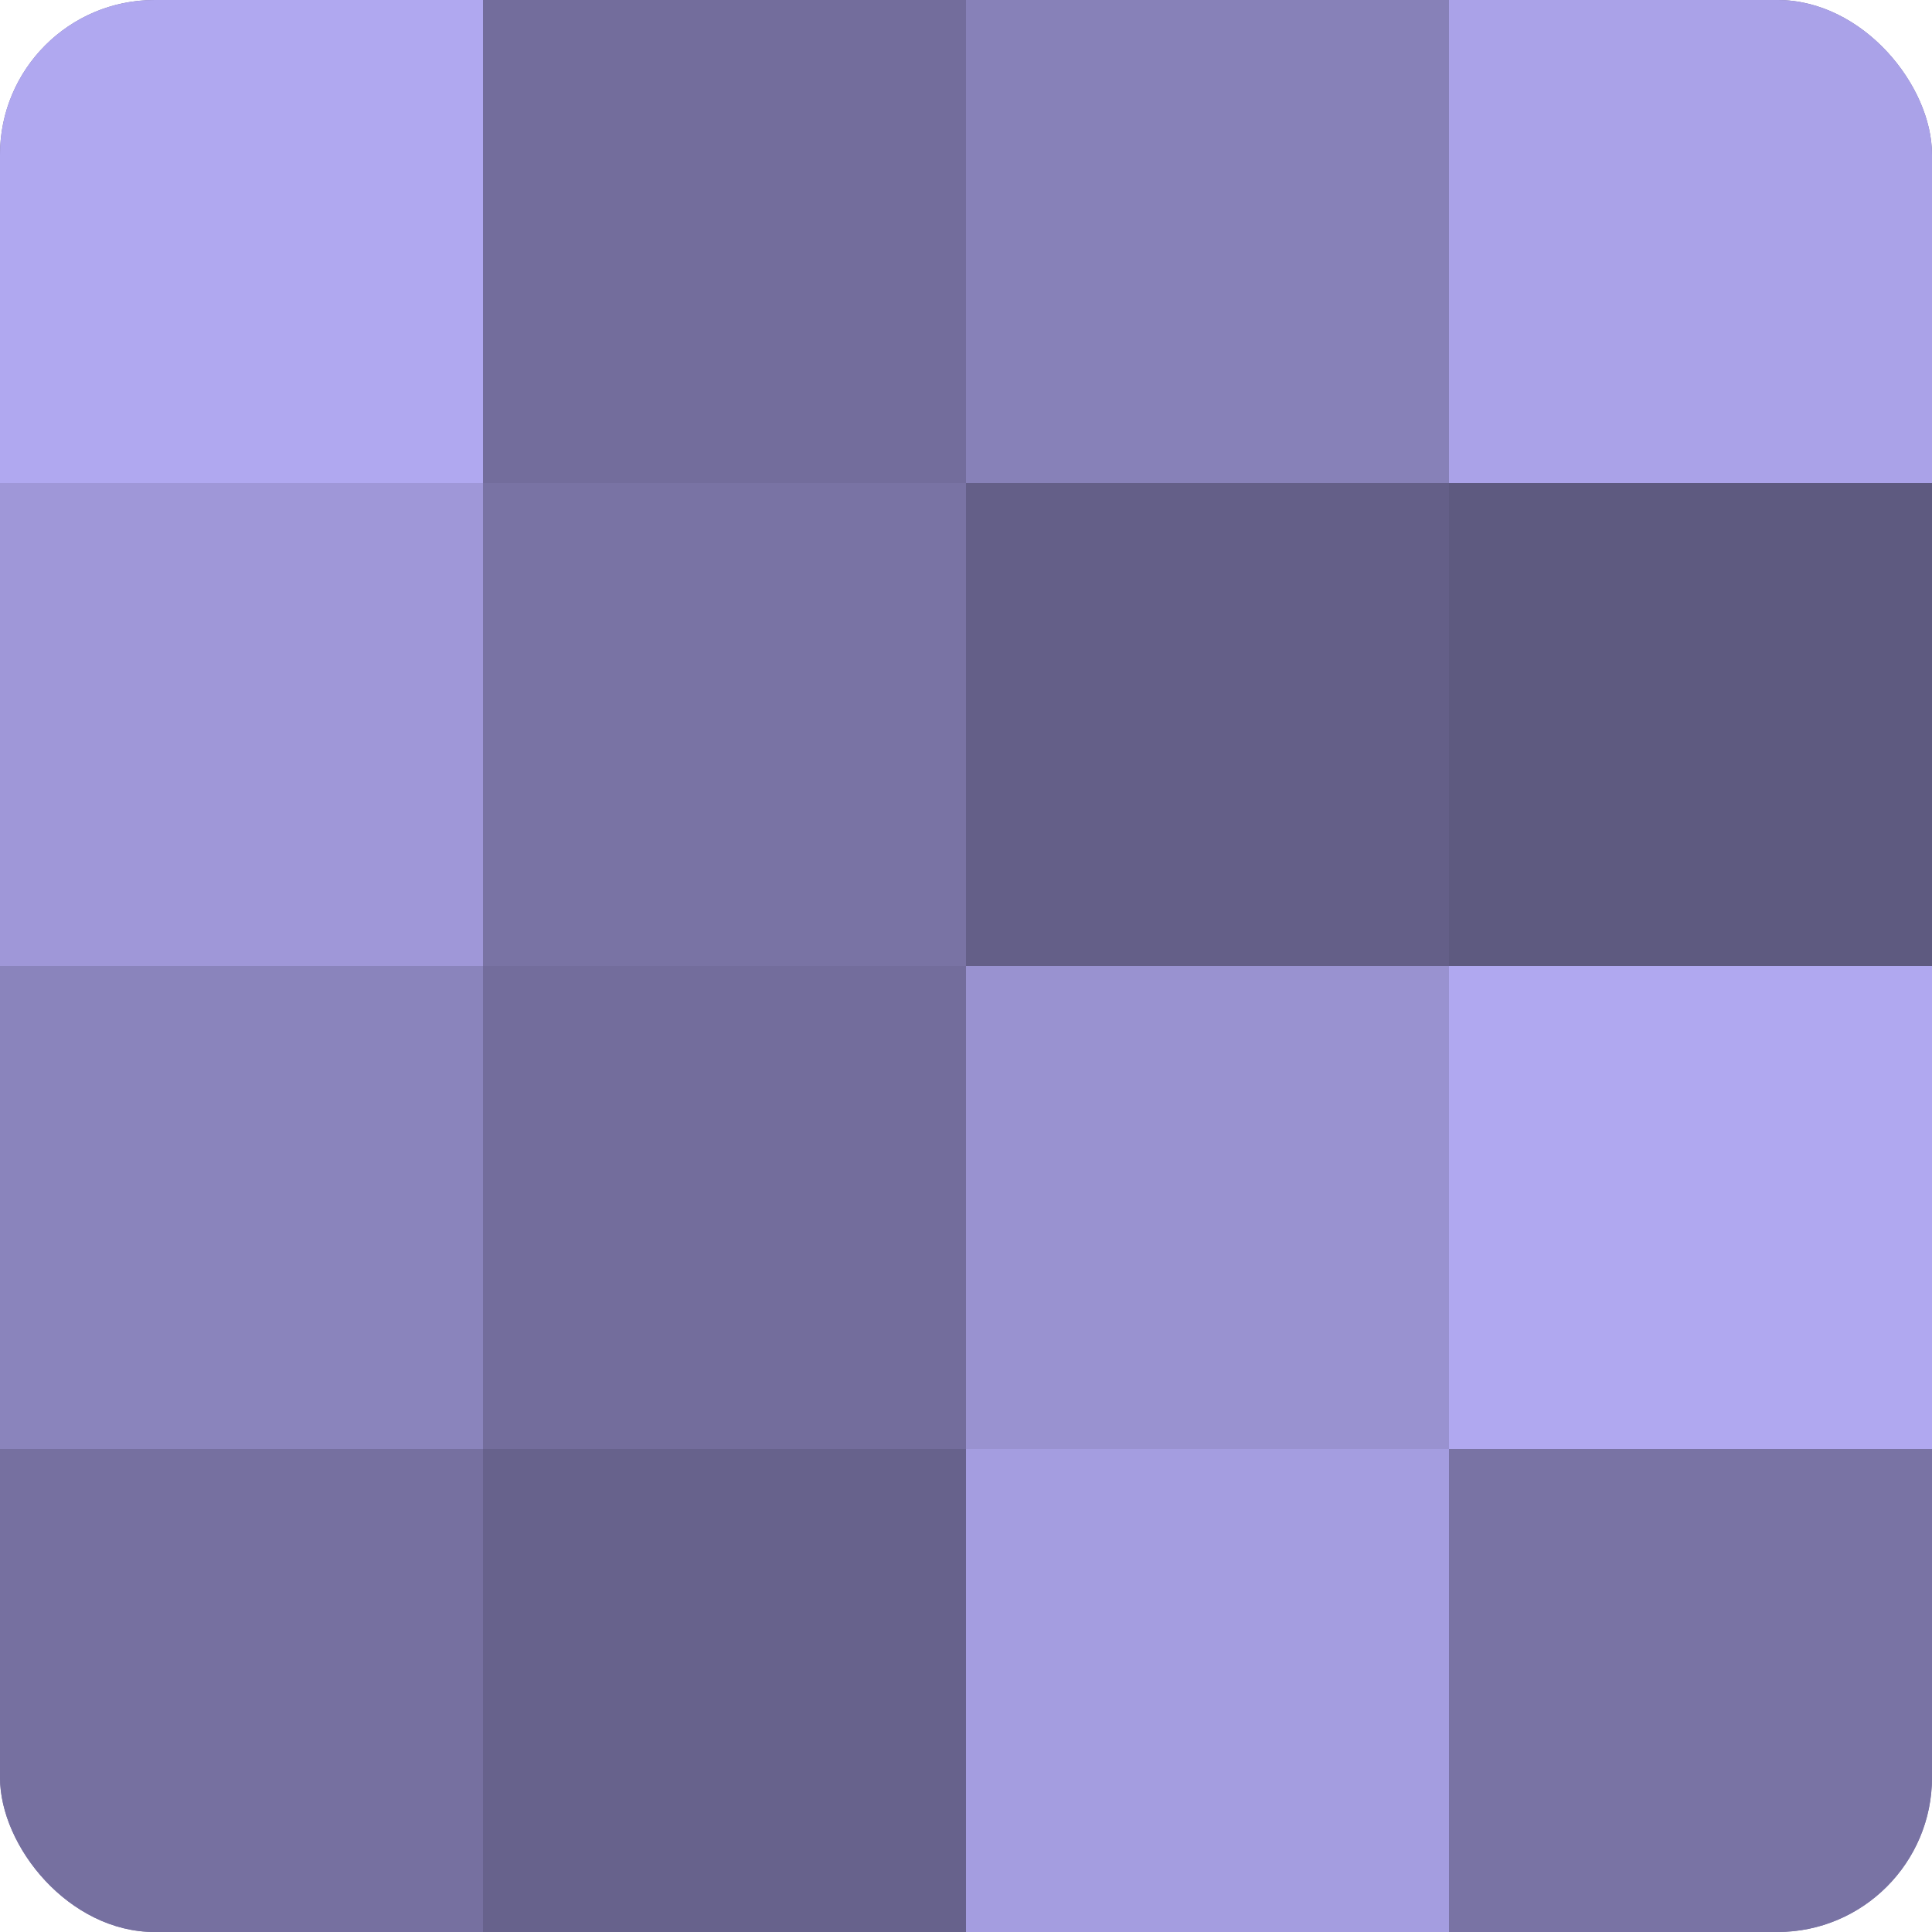
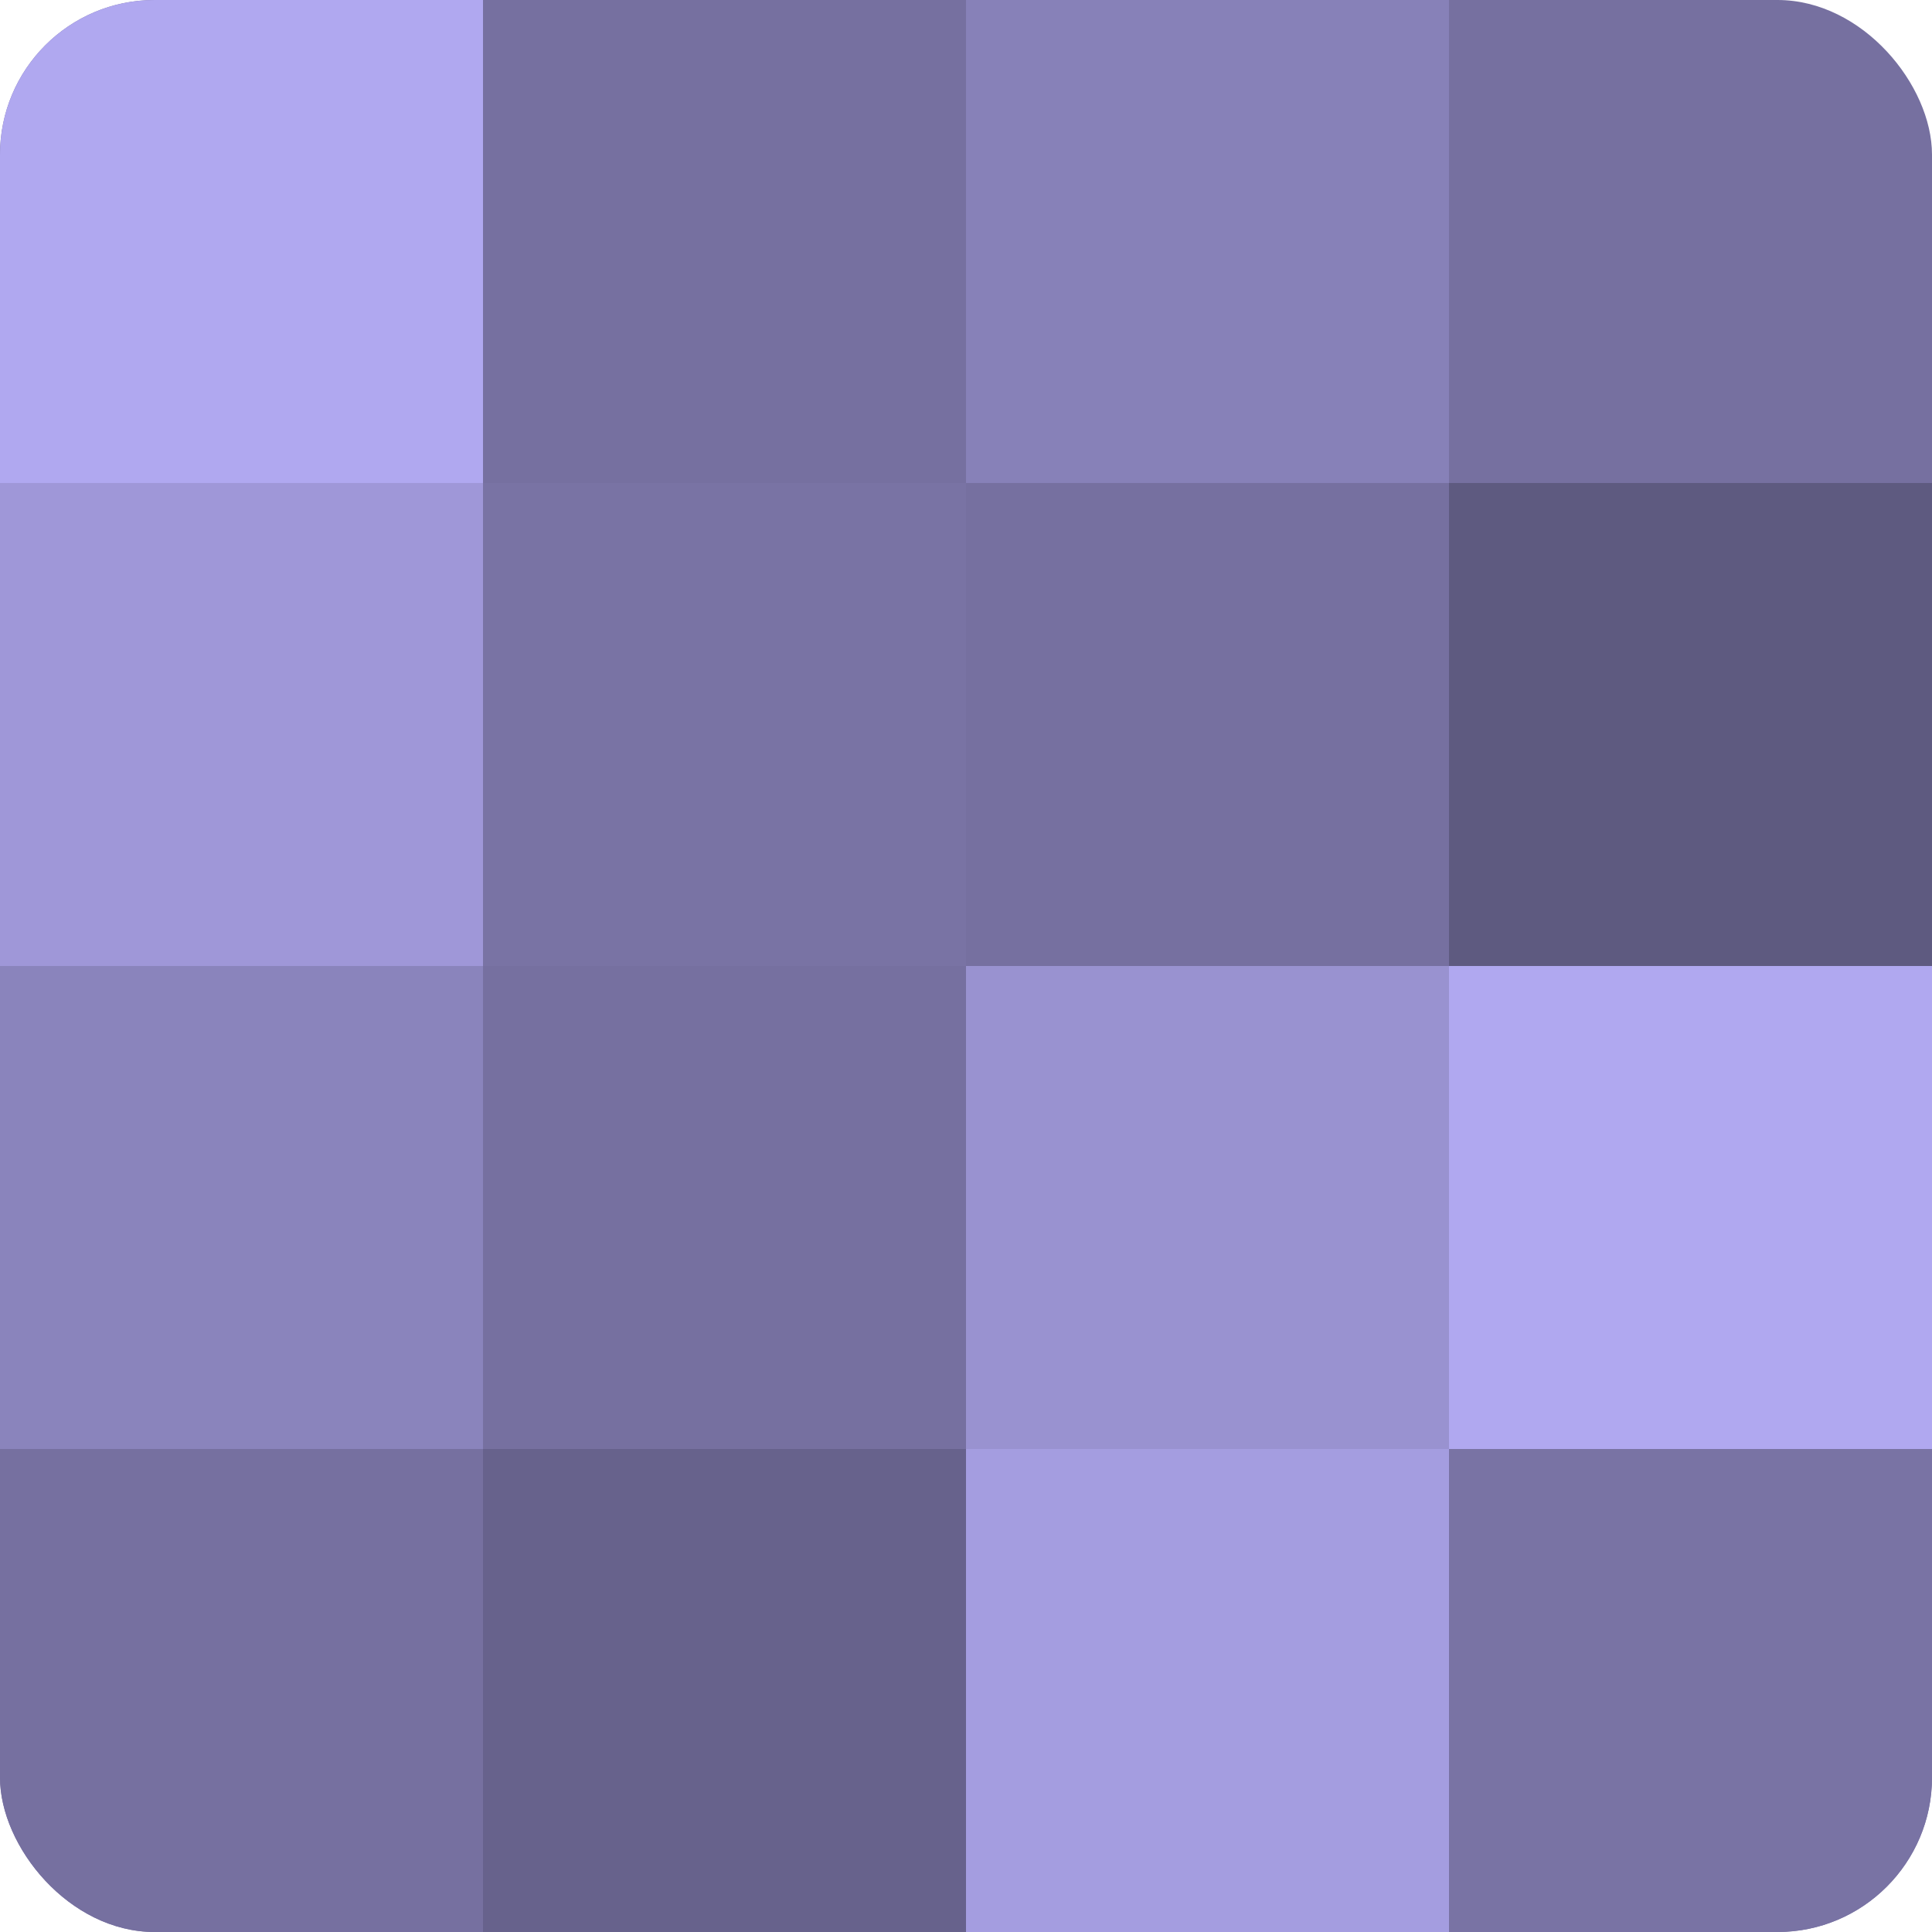
<svg xmlns="http://www.w3.org/2000/svg" width="60" height="60" viewBox="0 0 100 100" preserveAspectRatio="xMidYMid meet">
  <defs>
    <clipPath id="c" width="100" height="100">
      <rect width="100" height="100" rx="8" ry="8" />
    </clipPath>
  </defs>
  <g clip-path="url(#c)">
    <rect width="100" height="100" fill="#7670a0" />
    <rect width="25" height="25" fill="#b0a8f0" />
    <rect y="25" width="25" height="25" fill="#9f97d8" />
    <rect y="50" width="25" height="25" fill="#8a84bc" />
    <rect y="75" width="25" height="25" fill="#7670a0" />
-     <rect x="25" width="25" height="25" fill="#736d9c" />
    <rect x="25" y="25" width="25" height="25" fill="#7973a4" />
-     <rect x="25" y="50" width="25" height="25" fill="#736d9c" />
    <rect x="25" y="75" width="25" height="25" fill="#67628c" />
    <rect x="50" width="25" height="25" fill="#8781b8" />
-     <rect x="50" y="25" width="25" height="25" fill="#645f88" />
    <rect x="50" y="50" width="25" height="25" fill="#9992d0" />
    <rect x="50" y="75" width="25" height="25" fill="#a49de0" />
-     <rect x="75" width="25" height="25" fill="#aaa2e8" />
    <rect x="75" y="25" width="25" height="25" fill="#5e5a80" />
    <rect x="75" y="50" width="25" height="25" fill="#b0a8f0" />
    <rect x="75" y="75" width="25" height="25" fill="#7973a4" />
  </g>
</svg>